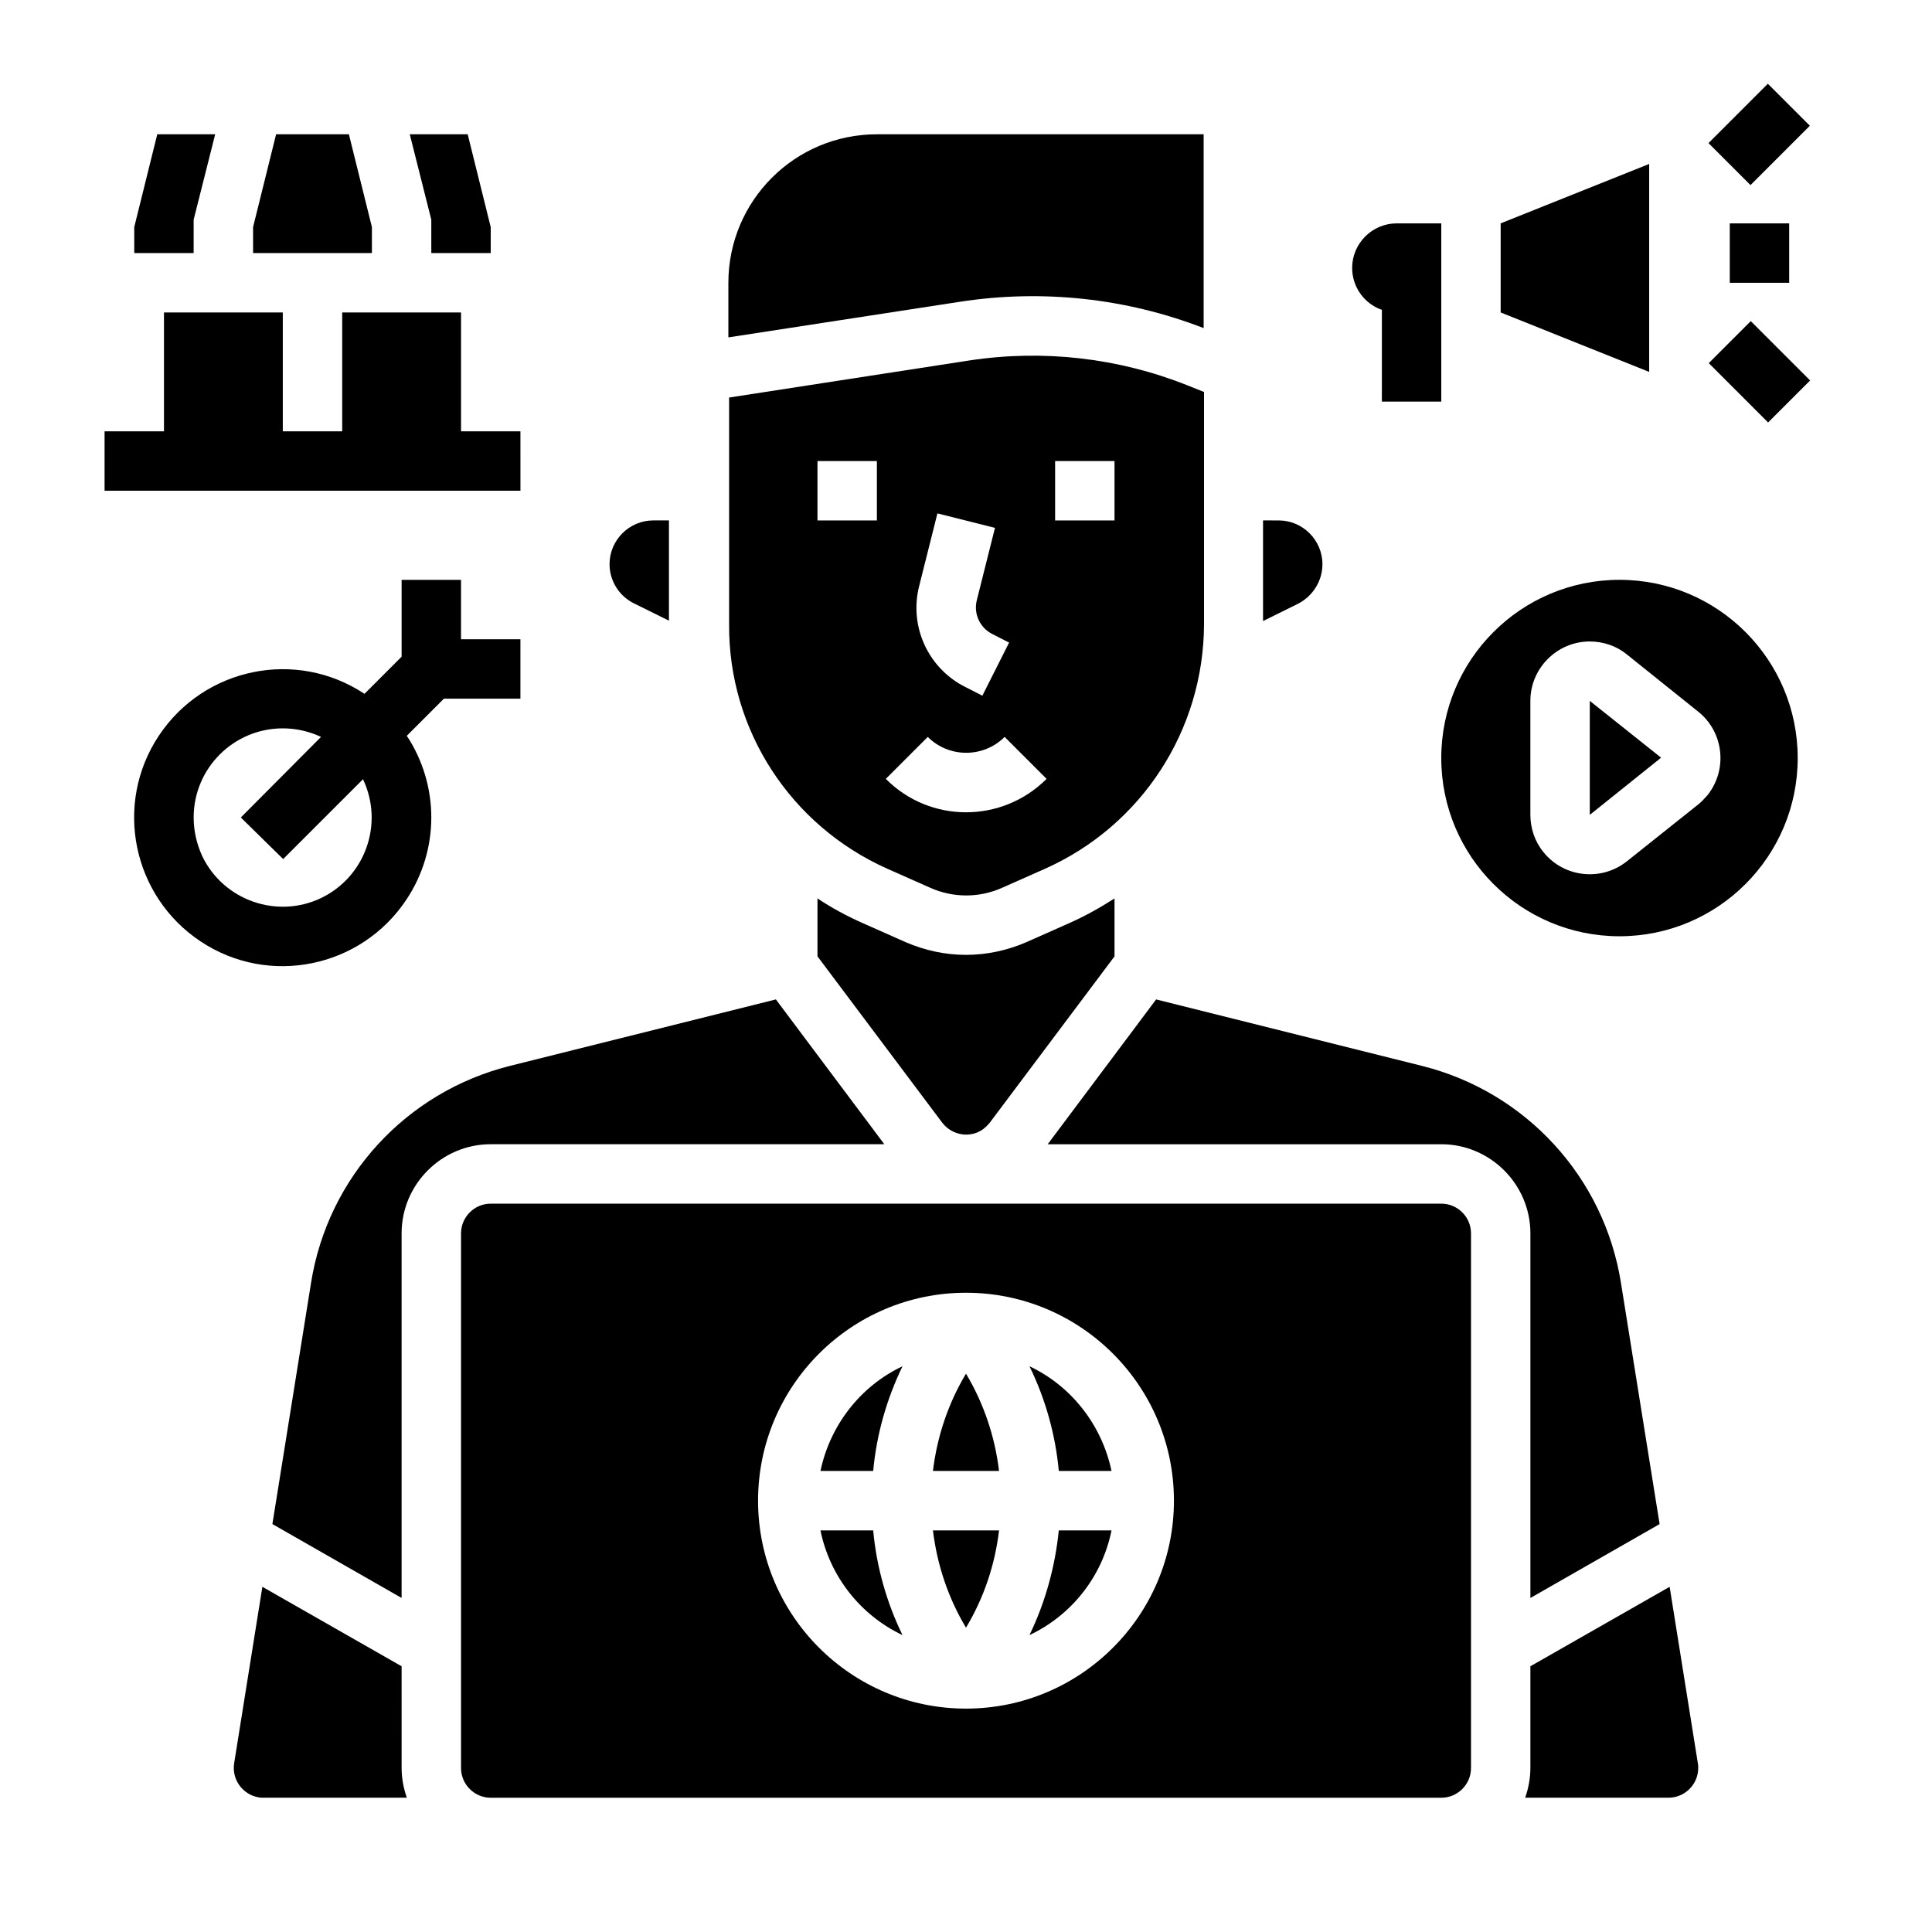
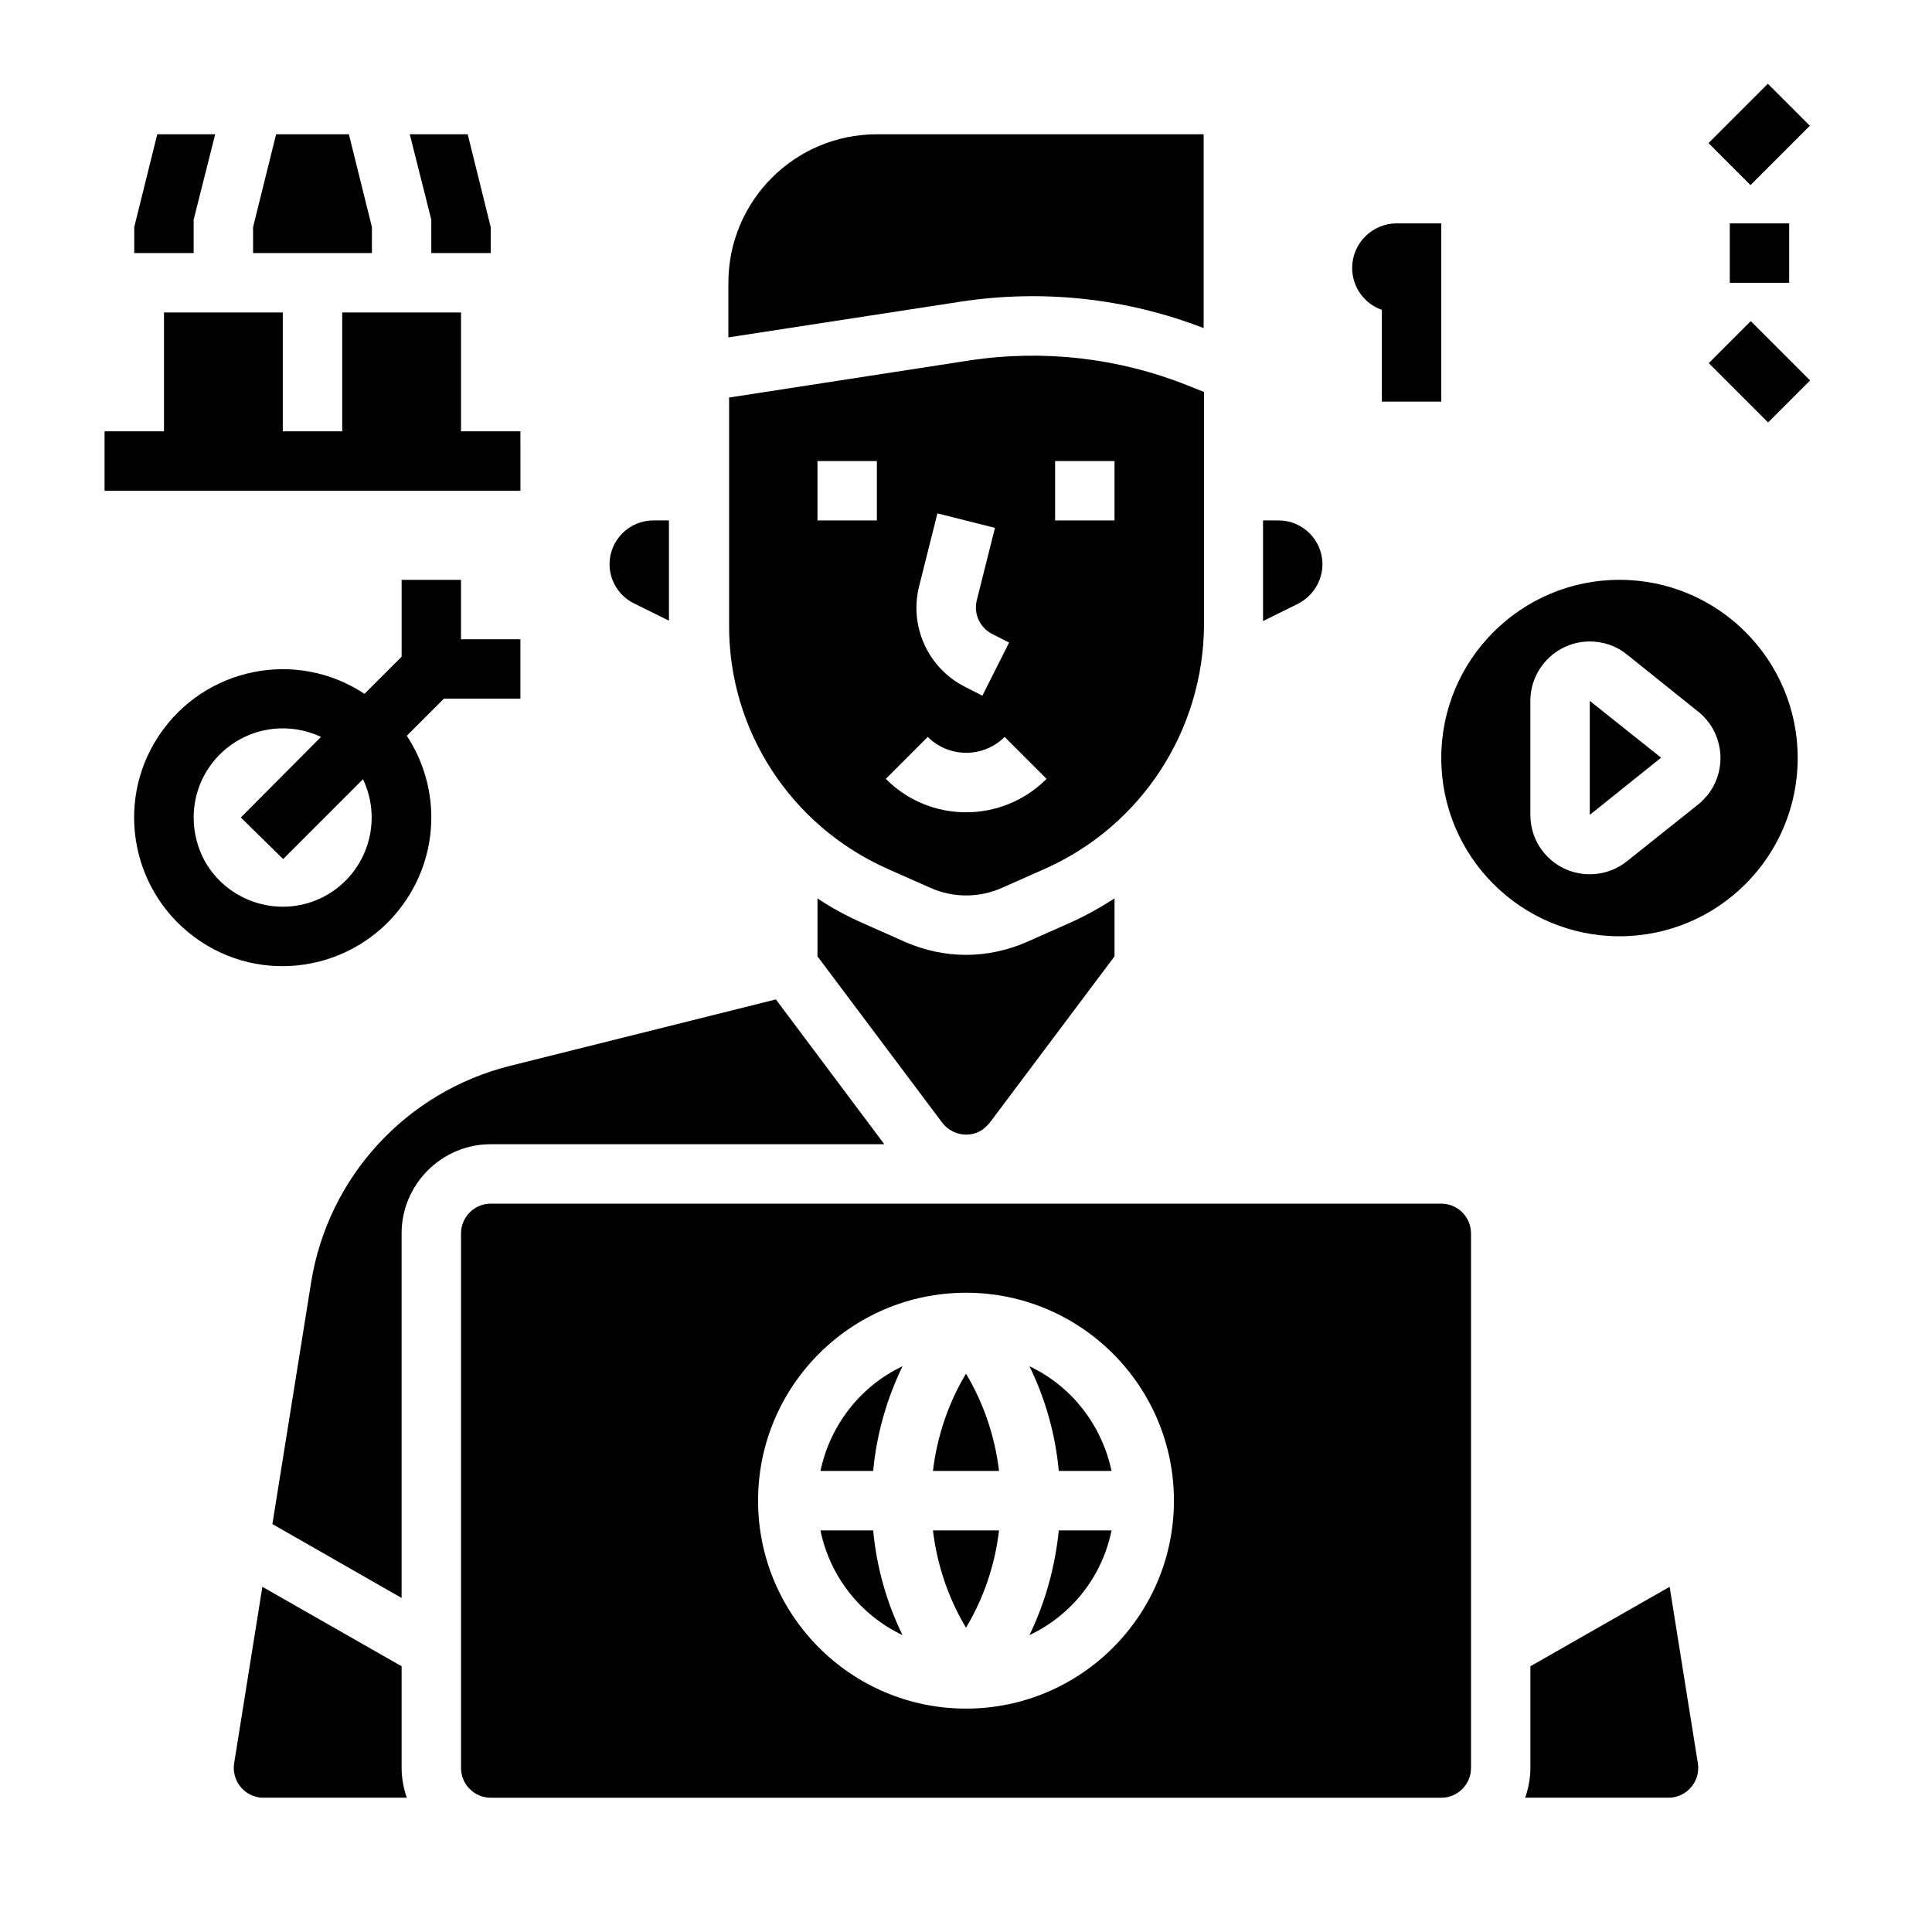
<svg xmlns="http://www.w3.org/2000/svg" fill="#000000" width="800px" height="800px" version="1.1" viewBox="144 144 512 512">
  <g>
    <path d="m311.93 303.86 9.348 4.625v-26.57h-4.133c-6.394 0-11.609 5.215-11.609 11.609 0 4.332 2.461 8.367 6.394 10.336z" />
    <path d="m379.14 374.22 11.316 5.019c6.102 2.754 13.086 2.754 19.188 0l11.316-5.019c25.586-11.414 42.016-36.703 42.117-64.746v-61.598l-4.43-1.77c-18.301-7.281-38.18-9.543-57.664-6.594l-63.762 9.84v60.117c-0.195 28.047 16.336 53.336 41.918 64.75zm44.477-108.04h15.742v15.742h-15.742zm-36.012 33.062 4.82-19.188 15.254 3.836-4.82 19.188c-0.887 3.543 0.789 7.281 4.133 8.953l4.43 2.262-7.086 14.07-4.43-2.262c-9.941-4.918-15.059-16.137-12.301-26.859zm2.262 40.047c5.609 5.609 14.762 5.609 20.367 0l11.121 11.121c-11.809 11.809-30.898 11.809-42.605 0zm-29.227-73.109h15.742v15.742h-15.742z" />
    <path d="m400 397.05c-5.512 0-10.922-1.18-15.941-3.344l-11.316-5.019c-4.231-1.871-8.266-4.035-12.102-6.594v15.352l33.062 44.082c2.656 3.445 7.578 4.231 11.02 1.574 0.59-0.492 1.082-0.984 1.574-1.574l33.062-44.082v-15.352c-3.836 2.461-7.871 4.723-12.102 6.594l-11.316 5.019c-5.019 2.164-10.434 3.344-15.941 3.344z" />
    <path d="m462.98 230.95v-51.363h-86.594c-21.746 0-39.359 17.613-39.359 39.359v14.465l61.402-9.445c21.746-3.348 43.984-0.984 64.551 6.984z" />
    <path d="m494.46 293.53c0-6.394-5.215-11.609-11.609-11.609l-4.133-0.004v26.668l9.348-4.625c3.938-2.066 6.394-6.102 6.394-10.43z" />
    <path d="m250.43 585.58-36.898-21.059-7.477 46.738c-0.688 4.328 2.262 8.363 6.496 9.055 0.395 0.098 0.789 0.098 1.277 0.098h37.984c-0.887-2.559-1.379-5.215-1.379-7.871z" />
    <path d="m391.24 533.82h17.516c-1.082-9.055-4.035-17.91-8.758-25.781-4.727 7.871-7.676 16.727-8.758 25.781z" />
    <path d="m416.82 577.32c11.219-5.312 19.285-15.547 21.746-27.75h-13.973c-0.984 9.645-3.543 18.992-7.773 27.75z" />
    <path d="m525.95 462.98h-251.9c-4.328 0-7.871 3.543-7.871 7.871v141.7c0 4.328 3.543 7.871 7.871 7.871h251.91c4.328 0 7.871-3.543 7.871-7.871v-141.7c0-4.332-3.543-7.871-7.875-7.871zm-125.95 133.82c-30.406 0-55.105-24.699-55.105-55.105s24.699-55.105 55.105-55.105 55.105 24.699 55.105 55.105c-0.004 30.406-24.703 55.105-55.105 55.105z" />
    <path d="m416.82 506.07c4.231 8.66 6.887 18.105 7.773 27.75h13.973c-2.559-12.105-10.527-22.438-21.746-27.75z" />
    <path d="m400 575.35c4.723-7.871 7.676-16.629 8.758-25.781h-17.516c1.082 9.055 4.031 17.91 8.758 25.781z" />
    <path d="m361.43 533.82h13.973c0.887-9.645 3.543-18.992 7.773-27.75-11.219 5.312-19.188 15.645-21.746 27.75z" />
    <path d="m378.35 447.23-28.734-38.375-70.453 17.613c-27.551 6.887-48.316 29.52-52.742 57.562l-10.234 63.863 34.242 19.582v-96.629c0-12.988 10.629-23.617 23.617-23.617z" />
-     <path d="m549.57 567.48 34.242-19.582-10.234-63.863c-4.43-28.043-25.191-50.676-52.742-57.562l-70.453-17.613-28.73 38.375h104.3c12.988 0 23.617 10.629 23.617 23.617z" />
    <path d="m586.47 564.52-36.902 21.059v26.961c0 2.656-0.492 5.312-1.379 7.871h37.984c4.328 0 7.871-3.543 7.871-7.871 0-0.395 0-0.789-0.098-1.277z" />
    <path d="m361.43 549.57c2.461 12.102 10.527 22.434 21.746 27.75-4.231-8.66-6.887-18.105-7.773-27.75z" />
    <path d="m565.31 329.74v30.207l18.895-15.152z" />
    <path d="m573.18 297.66c-26.074 0-47.23 21.156-47.23 47.23s21.156 47.23 47.23 47.23c26.074 0 47.23-21.156 47.23-47.23 0-26.078-21.156-47.23-47.23-47.23zm20.859 59.531-18.891 15.055c-6.789 5.41-16.727 4.328-22.141-2.461-2.262-2.754-3.445-6.297-3.445-9.84v-30.207c0-8.66 7.086-15.742 15.742-15.742 3.543 0 7.086 1.18 9.84 3.445l18.895 15.152c6.789 5.41 7.871 15.352 2.461 22.141-0.789 0.883-1.574 1.766-2.461 2.457z" />
    <path d="m195.32 202.21 5.707-22.633h-15.348l-6.102 24.602v6.887h15.742z" />
    <path d="m242.56 204.18-6.102-24.602h-19.285l-6.102 24.602v6.887h31.488z" />
    <path d="m258.3 211.07h15.746v-6.887l-6.102-24.602h-15.352l5.707 22.633z" />
    <path d="m281.92 258.3h-15.742v-31.488h-31.488v31.488h-15.746v-31.488h-31.488v31.488h-15.742v15.746h110.21z" />
-     <path d="m581.05 187.45-39.359 15.746v23.613l39.359 15.746z" />
    <path d="m602.41 203.2h15.742v15.742h-15.742z" />
    <path d="m596.77 181.92 15.727-15.727 11.133 11.133-15.727 15.727z" />
    <path d="m596.84 240.23 11.133-11.133 15.727 15.727-11.133 11.133z" />
    <path d="m510.21 226.12v24.305h15.742v-47.23h-11.809c-6.496 0-11.809 5.312-11.809 11.809 0.004 5.016 3.152 9.445 7.875 11.117z" />
    <path d="m258.3 360.64c0-7.676-2.262-15.254-6.496-21.648l9.84-9.84h20.273v-15.742h-15.742v-15.742h-15.742v20.367l-9.84 9.84c-18.105-12.004-42.508-6.988-54.516 11.121-12.004 18.105-6.988 42.508 11.121 54.516 18.105 12.004 42.508 6.988 54.516-11.121 4.324-6.496 6.586-14.074 6.586-21.75zm-62.977 0c0-13.086 10.629-23.617 23.617-23.617 3.543 0 6.988 0.789 10.137 2.262l-21.254 21.355 11.219 11.02 21.156-21.156c5.609 11.809 0.59 25.879-11.121 31.488s-25.879 0.59-31.488-11.121c-1.477-3.242-2.266-6.688-2.266-10.23z" />
  </g>
</svg>